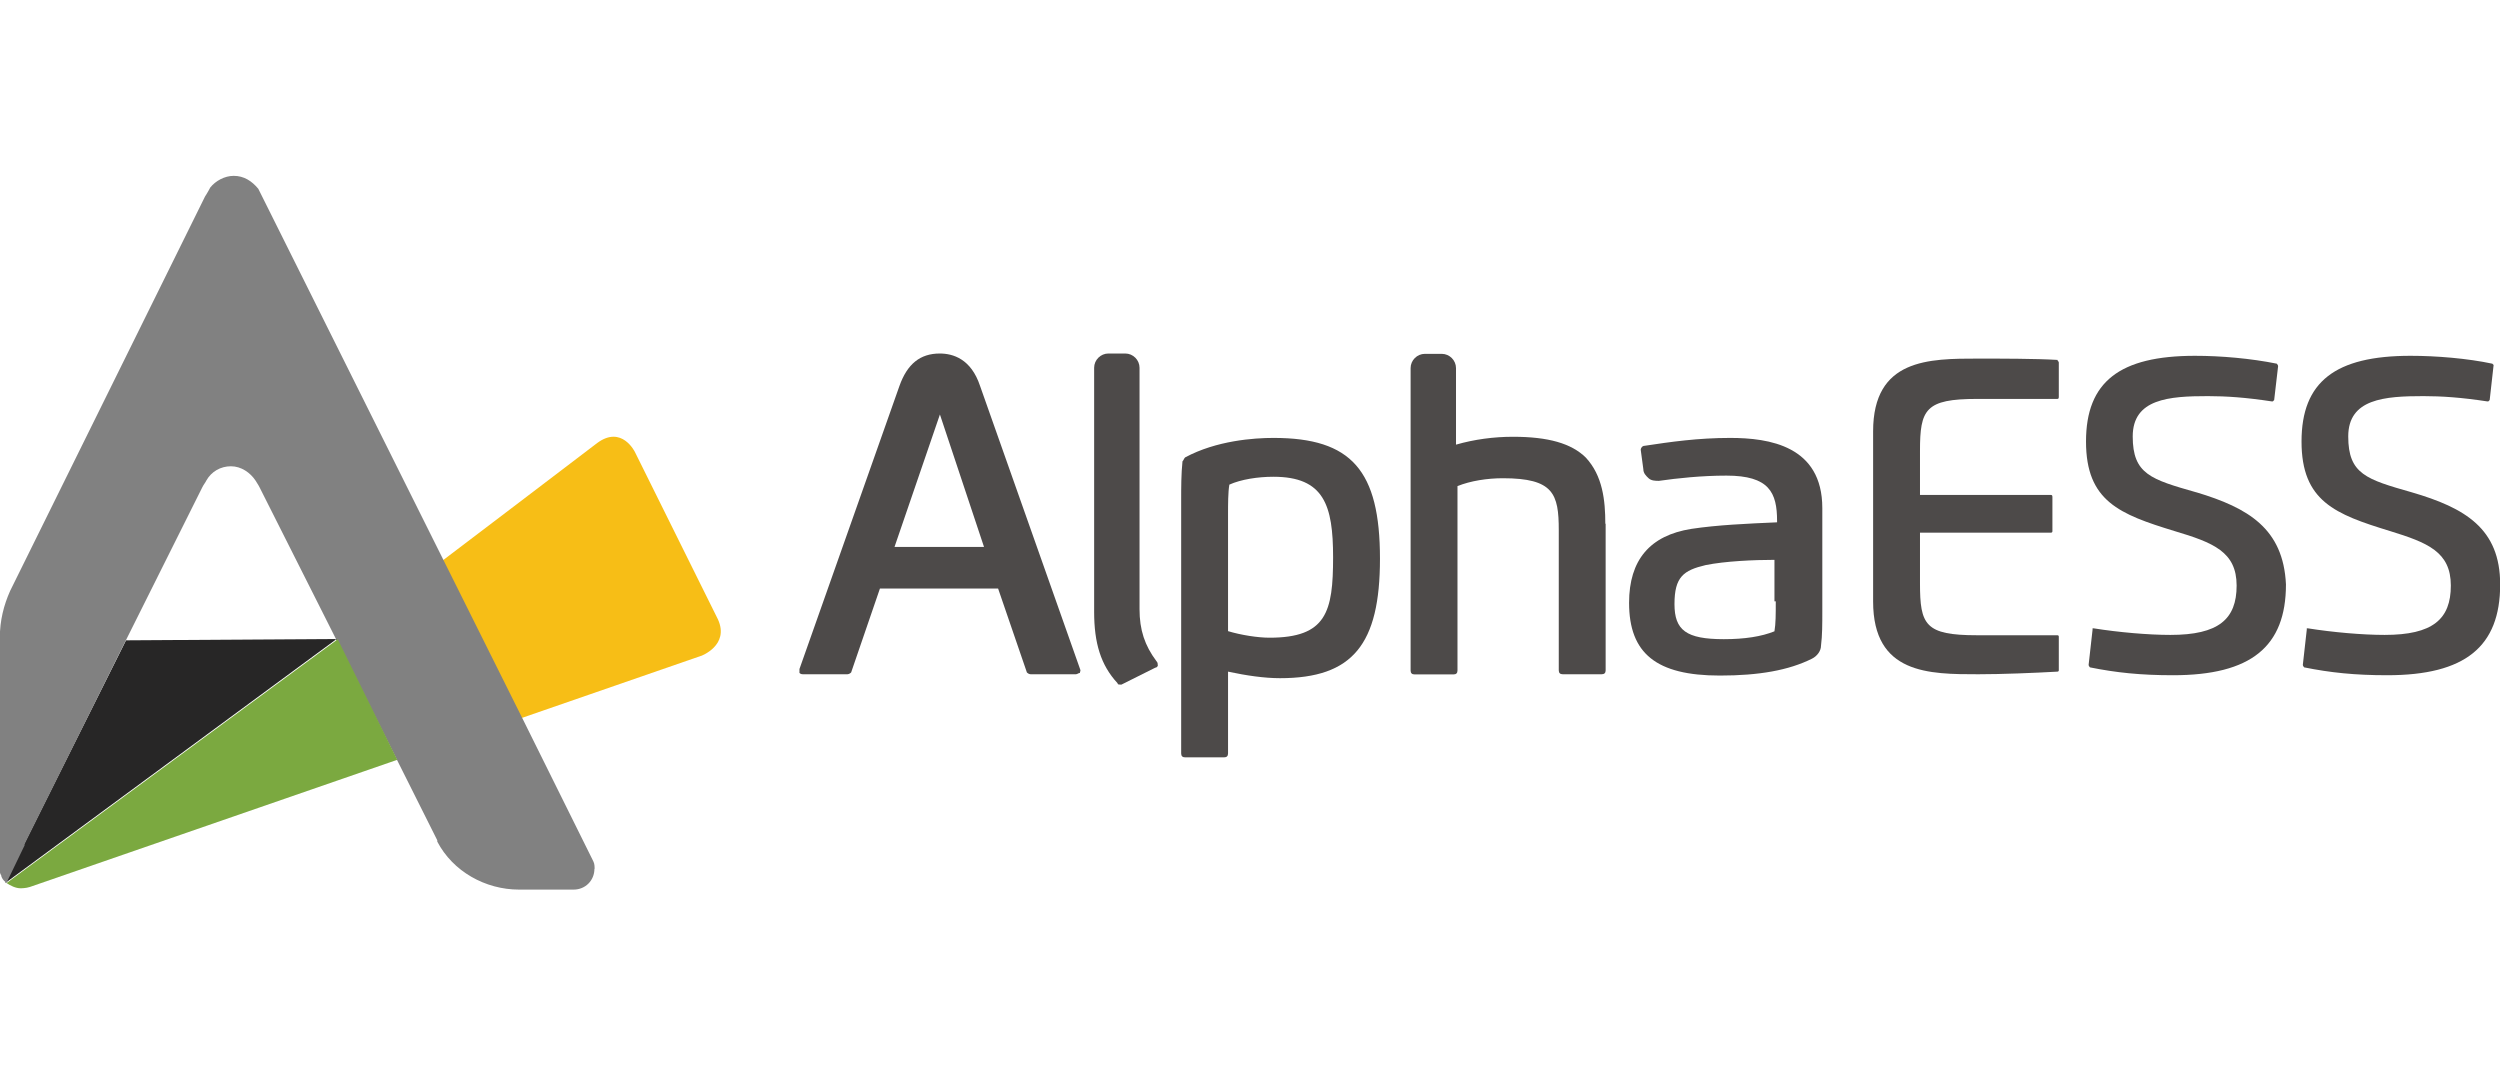
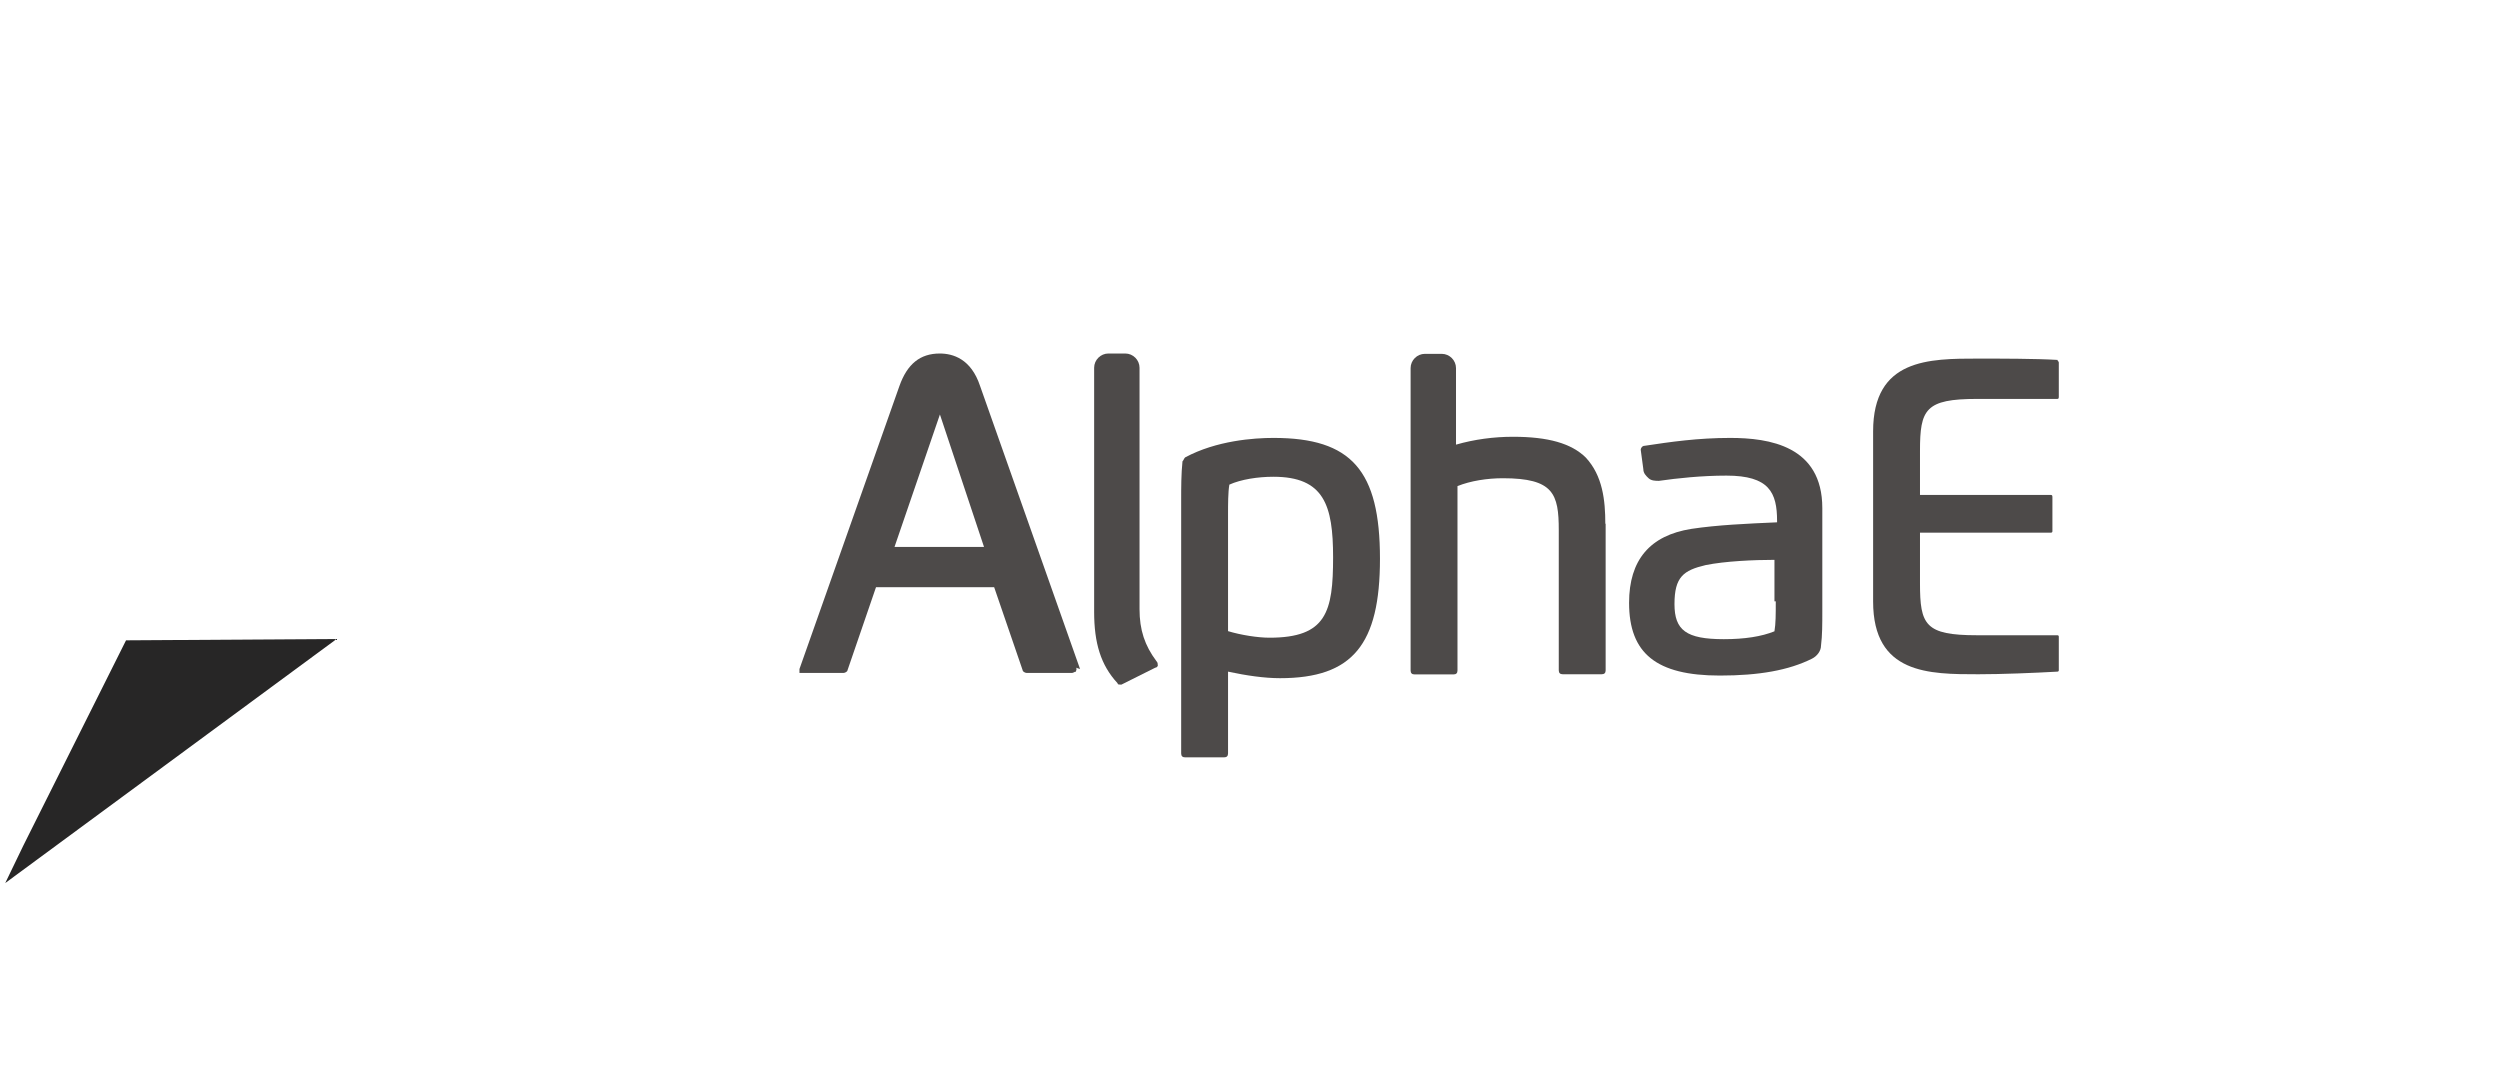
<svg xmlns="http://www.w3.org/2000/svg" id="Layer_1" viewBox="0 0 152.54 65">
  <defs>
    <style>.cls-1{fill:#f7be16;}.cls-1,.cls-2,.cls-3,.cls-4,.cls-5{stroke-width:0px;}.cls-2{fill:#7ba940;}.cls-3{fill:#4d4a49;}.cls-4{fill:#272626;}.cls-5{fill:#818181;}</style>
  </defs>
-   <path class="cls-3" d="M65.9,40.82l-6.1-17.27c-.55-1.66-1.66-1.98-2.46-1.98-1.19,0-1.98.63-2.46,1.98l-6.1,17.27v.24c.08.08.16.08.24.08h2.69c.08,0,.24-.08.24-.16l1.74-5.07h7.21l1.74,5.07c0,.08.16.16.24.16h2.77c.08,0,.16-.08.24-.08,0-.08.08-.16,0-.24ZM60.04,33.37h-5.46l2.77-8.08,2.69,8.08Z" />
+   <path class="cls-3" d="M65.9,40.82l-6.1-17.27c-.55-1.66-1.66-1.98-2.46-1.98-1.19,0-1.98.63-2.46,1.98l-6.1,17.27v.24h2.69c.08,0,.24-.08.24-.16l1.74-5.07h7.21l1.74,5.07c0,.08.16.16.24.16h2.77c.08,0,.16-.08.24-.08,0-.08.08-.16,0-.24ZM60.04,33.37h-5.46l2.77-8.08,2.69,8.08Z" />
  <path class="cls-3" d="M70.65,40.58c0,.08-.08.16-.16.16l-2.06,1.03h-.08c-.08,0-.16,0-.16-.08-1.03-1.11-1.43-2.46-1.43-4.36v-14.89c0-.48.4-.87.87-.87h1.03c.48,0,.87.4.87.87v14.73c0,1.27.32,2.22,1.03,3.17.08.08.08.16.08.24Z" />
  <path class="cls-3" d="M77.7,26.72c-1.19,0-3.48.16-5.39,1.19-.08.08-.08.16-.16.24-.08.79-.08,1.58-.08,2.38v15.44c0,.16.08.24.24.24h2.38c.16,0,.24-.08.24-.24v-4.99c1.11.24,2.22.4,3.17.4,4.44,0,6.1-2.06,6.1-7.29,0-5.39-1.74-7.37-6.49-7.37ZM74.93,31.39c0-.63,0-1.35.08-1.82.71-.32,1.74-.48,2.69-.48,3.09,0,3.64,1.74,3.64,4.91,0,3.33-.4,4.91-3.88,4.91-.71,0-1.74-.16-2.53-.4v-7.13Z" />
  <path class="cls-3" d="M97.97,31.95v8.95c0,.16-.08.24-.24.24h-2.38c-.16,0-.24-.08-.24-.24v-8.55c0-2.22-.32-3.17-3.41-3.17-.95,0-1.98.16-2.77.48v11.25c0,.16-.08.24-.24.24h-2.38c-.16,0-.24-.08-.24-.24v-18.45c0-.48.4-.87.87-.87h1.03c.48,0,.87.4.87.87v4.67c1.11-.32,2.3-.48,3.48-.48,2.14,0,3.56.4,4.44,1.27,1.03,1.11,1.19,2.61,1.19,4.04Z" />
  <path class="cls-3" d="M105.58,26.72c-1.98,0-3.64.24-5.23.48-.16,0-.24.16-.24.24l.16,1.19c0,.24.16.4.32.55s.4.16.63.16c1.11-.16,2.61-.32,4.12-.32,2.61,0,3.09,1.03,3.09,2.77v.08c-1.82.08-3.64.16-5.23.4-2.53.4-3.8,1.9-3.8,4.51,0,3.09,1.66,4.44,5.54,4.44,2.38,0,4.2-.32,5.62-1.03.32-.16.55-.48.55-.79.08-.63.08-1.35.08-2.06v-6.34c0-3.8-3.25-4.28-5.62-4.28ZM108.35,36.7c0,.79,0,1.35-.08,1.82-.79.32-1.82.48-3.09.48-2.3,0-3.01-.55-3.01-2.14,0-1.66.55-2.06,1.9-2.38,1.19-.24,2.93-.32,4.2-.32v2.53h.08Z" />
  <path class="cls-3" d="M120.63,24.34h4.91c.08,0,.08-.08.08-.16v-2.06c0-.08-.08-.08-.08-.16-1.35-.08-3.48-.08-4.83-.08-3.01,0-6.42,0-6.42,4.44v10.38c0,4.44,3.41,4.44,6.42,4.44,1.43,0,3.41-.08,4.83-.16.08,0,.08-.08.08-.08v-2.06c0-.08-.08-.08-.08-.08h-4.91c-3.17,0-3.48-.63-3.48-3.17v-3.09h8c.08,0,.08-.08.08-.08v-2.06c0-.08,0-.16-.08-.16h-8v-2.69c0-2.53.32-3.17,3.48-3.17Z" />
-   <path class="cls-3" d="M134.01,30.04c-2.77-.79-3.88-1.11-3.88-3.41s2.22-2.46,4.59-2.46c1.11,0,2.3.08,3.88.32h.08l.08-.08.24-2.06q0-.08-.08-.16c-1.58-.32-3.41-.48-4.99-.48-4.59,0-6.65,1.58-6.65,5.23s2.06,4.44,5.39,5.46c2.38.71,3.8,1.27,3.8,3.33s-1.11,3.01-4.04,3.01c-1.35,0-3.17-.16-4.67-.4h-.08v.08h0l-.24,2.14q0,.08.08.16c1.58.32,3.09.48,5.07.48,4.75,0,6.89-1.74,6.89-5.54-.16-3.41-2.3-4.67-5.46-5.62ZM147.16,30.04c-2.77-.79-3.88-1.11-3.88-3.41s2.22-2.46,4.59-2.46c1.11,0,2.3.08,3.88.32h.08l.08-.08.24-2.14-.08-.08c-1.5-.32-3.41-.48-4.99-.48-4.59,0-6.65,1.58-6.65,5.23s2.06,4.44,5.39,5.46c2.3.71,3.72,1.27,3.72,3.33s-1.11,3.01-4.04,3.01c-1.35,0-3.17-.16-4.67-.4h-.08v.08h0l-.24,2.14q0,.08.08.16c1.58.32,3.09.48,5.07.48,4.75,0,6.89-1.74,6.89-5.54,0-3.41-2.14-4.67-5.39-5.62Z" />
  <g id="final">
-     <path class="cls-1" d="M42.77,40.02l-14.41,4.99-4.12-8.71,6.89-5.23,5.31-4.04c1.5-1.11,2.3.55,2.3.55l5.07,10.22c.71,1.58-1.03,2.22-1.03,2.22Z" />
    <path class="cls-4" d="M20.51,38.99l-.08.08L.32,53.88l1.11-2.3,6.26-12.51,12.83-.08Z" />
-     <path class="cls-5" d="M36.27,53.01c0,.71-.55,1.27-1.27,1.27h-3.33c-2.06,0-4.04-1.11-4.99-2.93v-.08l-2.46-4.91-3.72-7.37-4.67-9.27s-.08-.16-.24-.4c-.32-.48-.87-.87-1.5-.87s-1.19.32-1.5.87c-.08.16-.16.24-.24.4l-4.67,9.35-6.18,12.43v.08l-1.11,2.3q-.08-.08-.16-.16c-.08-.08-.16-.24-.16-.32-.08-.08-.08-.24-.08-.32v-14.18c0-1.03.24-1.98.63-2.85L12.51,11.99s.16-.24.32-.55c.32-.4.87-.71,1.43-.71.63,0,1.11.32,1.5.79.08.16.16.32.24.48l15.84,31.76,4.36,8.79c.08.16.08.32.08.48Z" />
-     <path class="cls-2" d="M24.24,46.36L1.82,54.12c-.24.08-.55.08-.55.08-.32,0-.63-.16-.87-.32l20.12-14.81.08-.08h0l3.64,7.37Z" />
  </g>
</svg>